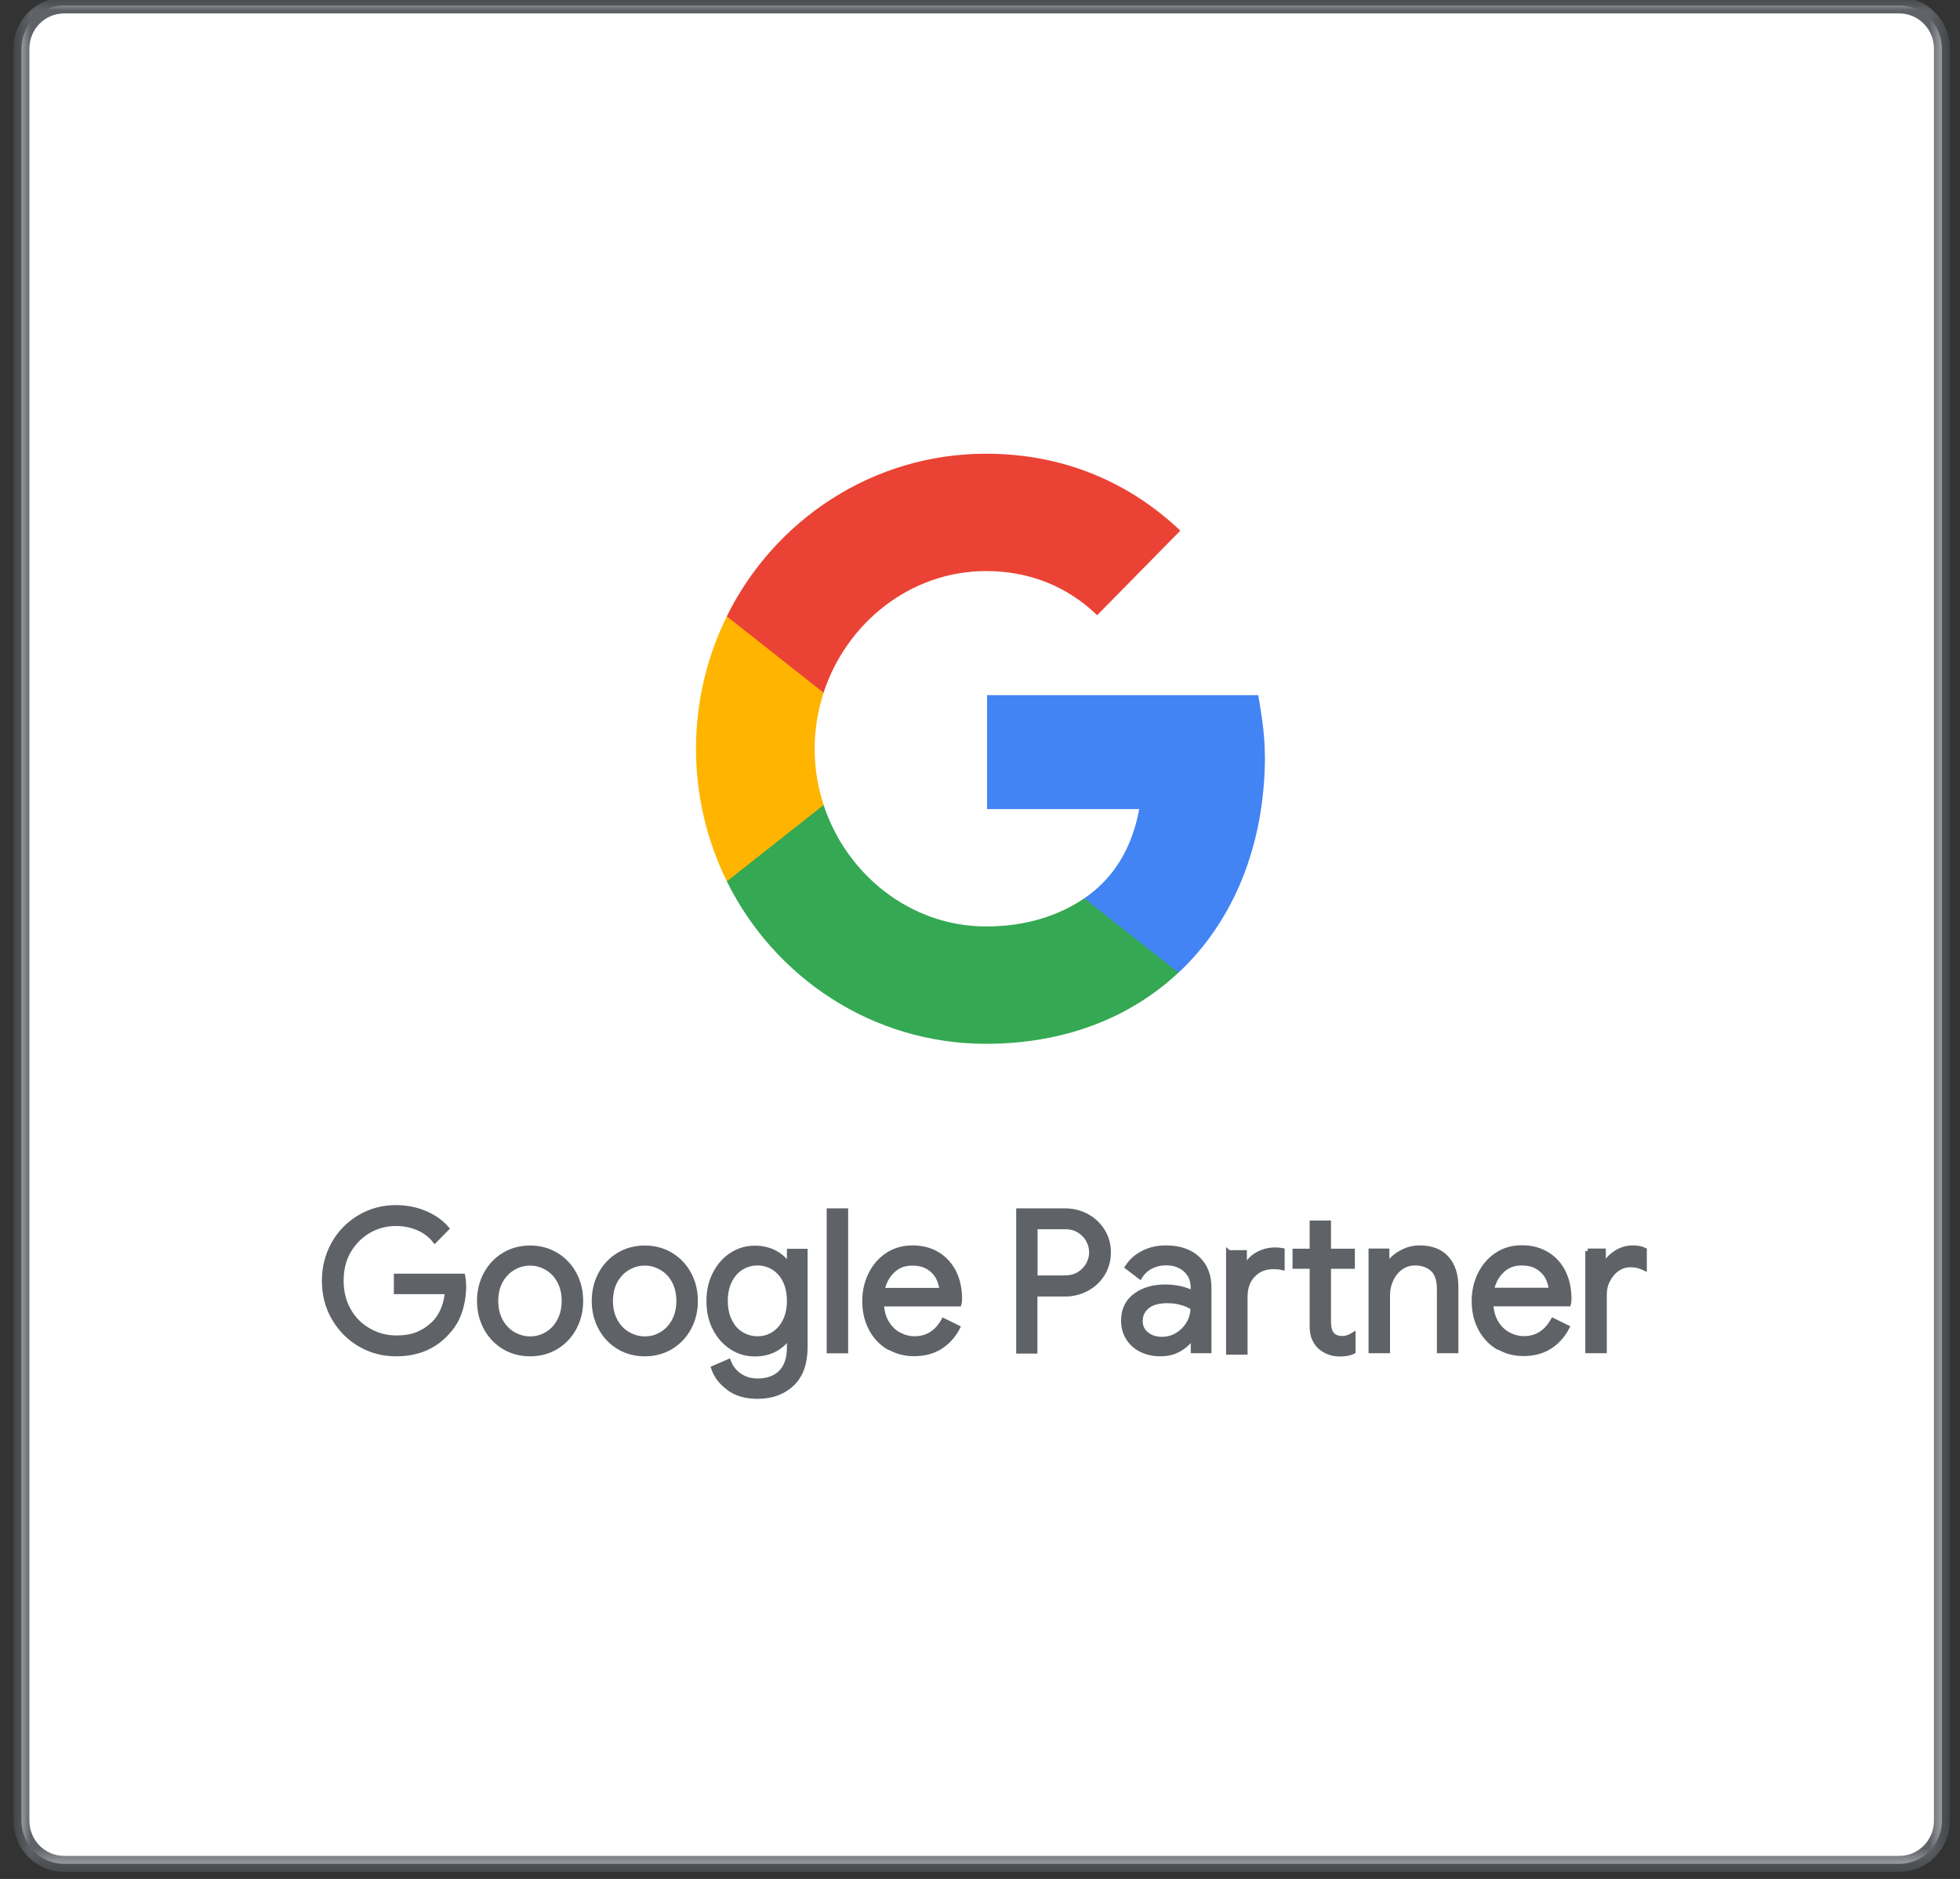
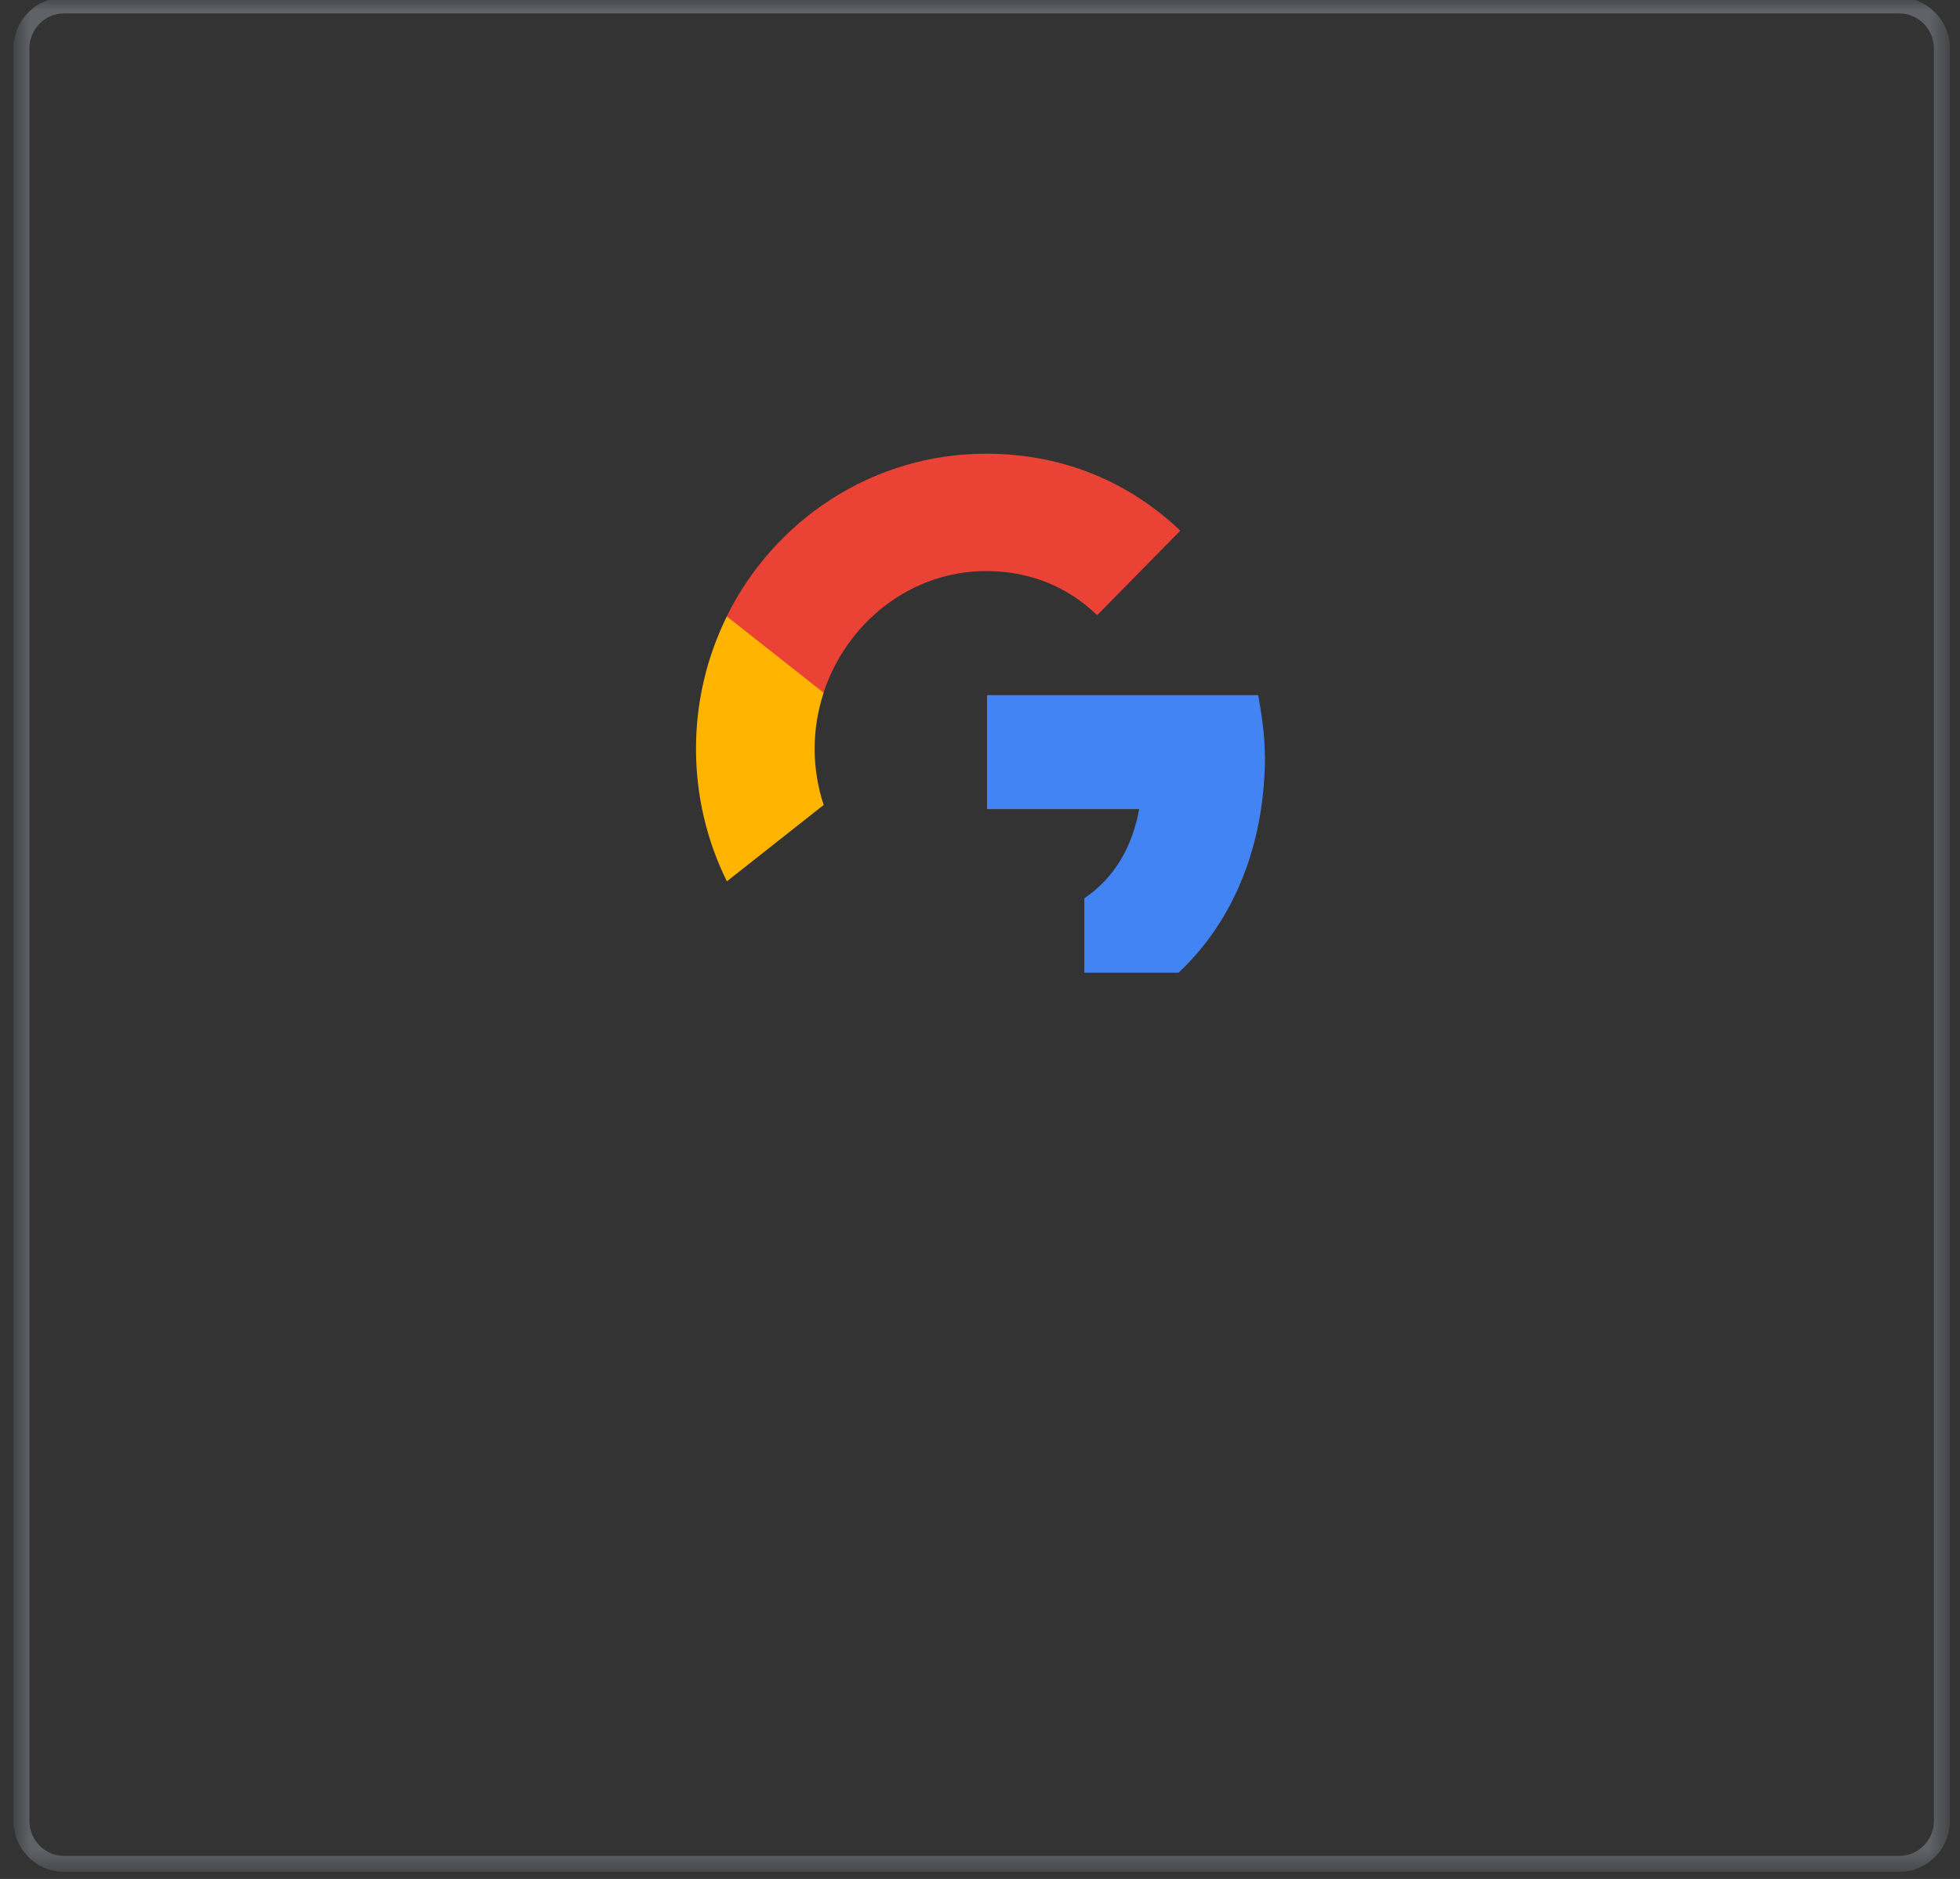
<svg xmlns="http://www.w3.org/2000/svg" width="97" height="93" viewBox="0 0 97 93" fill="none">
  <rect x="0" y="0" width="97" height="93" fill="#333333" stroke="none" />
-   <path d="M93.998 92.254H3.167C1.999 92.254 1.059 91.293 1.059 90.117V2.408C1.059 1.224 2.006 0.271 3.167 0.271H93.998C95.165 0.271 96.106 1.231 96.106 2.408V90.117C96.106 91.3 95.159 92.254 93.998 92.254Z" fill="white" />
  <mask id="mask0_379_27694" style="mask-type:luminance" maskUnits="userSpaceOnUse" x="0" y="0" width="97" height="93">
    <path d="M96.372 0H0.791V92.524H96.372V0Z" fill="white" />
  </mask>
  <g mask="url(#mask0_379_27694)">
    <path d="M93.998 92.254H3.167C1.999 92.254 1.059 91.293 1.059 90.117V2.408C1.059 1.224 2.006 0.271 3.167 0.271H93.998C95.165 0.271 96.106 1.231 96.106 2.408V90.117C96.106 91.3 95.159 92.254 93.998 92.254Z" stroke="#5F6368" stroke-width="0.79" stroke-miterlimit="10" />
  </g>
-   <path d="M17.816 66.535C17.276 66.217 16.849 65.784 16.528 65.23C16.208 64.675 16.055 64.06 16.055 63.391C16.055 62.721 16.215 62.106 16.528 61.551C16.842 60.997 17.276 60.564 17.816 60.246C18.356 59.928 18.95 59.773 19.59 59.773C20.091 59.773 20.564 59.861 21.005 60.043C21.445 60.226 21.812 60.476 22.099 60.807L21.518 61.396C21.305 61.125 21.024 60.916 20.691 60.774C20.351 60.632 19.991 60.557 19.604 60.557C19.123 60.557 18.67 60.672 18.256 60.909C17.843 61.145 17.509 61.477 17.256 61.903C17.002 62.329 16.882 62.829 16.882 63.391C16.882 63.952 17.009 64.446 17.256 64.878C17.502 65.311 17.843 65.636 18.263 65.872C18.683 66.109 19.13 66.224 19.61 66.224C20.091 66.224 20.451 66.15 20.758 66.008C21.065 65.866 21.331 65.67 21.552 65.433C21.718 65.25 21.852 65.034 21.952 64.777C22.052 64.52 22.119 64.243 22.145 63.932H19.617V63.167H22.899C22.932 63.35 22.946 63.512 22.946 63.668C22.946 64.094 22.879 64.506 22.746 64.912C22.612 65.318 22.399 65.67 22.105 65.974C21.478 66.664 20.638 67.008 19.597 67.008C18.956 67.008 18.363 66.853 17.823 66.535H17.816ZM24.947 66.664C24.567 66.434 24.267 66.116 24.053 65.717C23.84 65.318 23.733 64.878 23.733 64.391C23.733 63.905 23.84 63.465 24.053 63.066C24.267 62.667 24.567 62.349 24.947 62.119C25.327 61.889 25.761 61.774 26.235 61.774C26.708 61.774 27.142 61.889 27.522 62.119C27.902 62.349 28.202 62.667 28.416 63.066C28.629 63.465 28.736 63.905 28.736 64.391C28.736 64.878 28.629 65.318 28.416 65.717C28.202 66.116 27.902 66.434 27.522 66.664C27.142 66.894 26.708 67.008 26.235 67.008C25.761 67.008 25.327 66.894 24.947 66.664ZM27.068 66.041C27.329 65.893 27.535 65.67 27.689 65.385C27.842 65.102 27.922 64.77 27.922 64.391C27.922 64.013 27.842 63.681 27.689 63.397C27.535 63.113 27.329 62.897 27.068 62.748C26.808 62.599 26.535 62.518 26.235 62.518C25.934 62.518 25.654 62.593 25.394 62.748C25.134 62.897 24.927 63.12 24.767 63.397C24.613 63.681 24.533 64.013 24.533 64.391C24.533 64.77 24.613 65.102 24.767 65.385C24.92 65.67 25.134 65.886 25.394 66.041C25.654 66.19 25.934 66.271 26.235 66.271C26.535 66.271 26.815 66.197 27.068 66.041ZM30.624 66.664C30.244 66.434 29.944 66.116 29.73 65.717C29.517 65.318 29.41 64.878 29.41 64.391C29.41 63.905 29.517 63.465 29.73 63.066C29.944 62.667 30.244 62.349 30.624 62.119C31.004 61.889 31.438 61.774 31.912 61.774C32.385 61.774 32.819 61.889 33.199 62.119C33.579 62.349 33.879 62.667 34.093 63.066C34.306 63.465 34.413 63.905 34.413 64.391C34.413 64.878 34.306 65.318 34.093 65.717C33.879 66.116 33.579 66.434 33.199 66.664C32.819 66.894 32.385 67.008 31.912 67.008C31.438 67.008 31.004 66.894 30.624 66.664ZM32.745 66.041C33.005 65.893 33.212 65.67 33.366 65.385C33.519 65.102 33.599 64.77 33.599 64.391C33.599 64.013 33.519 63.681 33.366 63.397C33.212 63.113 33.005 62.897 32.745 62.748C32.485 62.599 32.212 62.518 31.912 62.518C31.611 62.518 31.331 62.593 31.071 62.748C30.811 62.897 30.604 63.12 30.444 63.397C30.29 63.681 30.21 64.013 30.21 64.391C30.21 64.77 30.29 65.102 30.444 65.385C30.597 65.67 30.811 65.886 31.071 66.041C31.331 66.19 31.611 66.271 31.912 66.271C32.212 66.271 32.492 66.197 32.745 66.041ZM36.068 68.692C35.694 68.422 35.447 68.097 35.32 67.719L36.054 67.401C36.161 67.685 36.341 67.915 36.594 68.091C36.848 68.266 37.142 68.354 37.488 68.354C37.989 68.354 38.382 68.212 38.656 67.928C38.929 67.644 39.069 67.239 39.069 66.711V66.163H39.029C38.869 66.413 38.649 66.616 38.356 66.779C38.069 66.934 37.735 67.015 37.368 67.015C36.948 67.015 36.568 66.907 36.221 66.684C35.874 66.461 35.6 66.15 35.394 65.757C35.187 65.359 35.087 64.905 35.087 64.398C35.087 63.891 35.187 63.445 35.394 63.046C35.6 62.647 35.874 62.336 36.221 62.112C36.568 61.889 36.948 61.781 37.368 61.781C37.735 61.781 38.069 61.862 38.356 62.018C38.642 62.173 38.869 62.383 39.029 62.64H39.069V61.937H39.843V66.677C39.843 67.468 39.63 68.077 39.196 68.49C38.763 68.902 38.196 69.112 37.488 69.112C36.915 69.112 36.441 68.976 36.074 68.706L36.068 68.692ZM38.282 66.041C38.522 65.893 38.709 65.676 38.856 65.392C38.996 65.108 39.069 64.777 39.069 64.391C39.069 64.006 38.996 63.661 38.856 63.377C38.716 63.093 38.522 62.883 38.282 62.735C38.042 62.586 37.775 62.511 37.488 62.511C37.202 62.511 36.928 62.586 36.688 62.735C36.448 62.883 36.254 63.1 36.108 63.384C35.967 63.668 35.894 63.999 35.894 64.385C35.894 64.77 35.967 65.108 36.108 65.392C36.248 65.676 36.441 65.893 36.688 66.041C36.935 66.19 37.195 66.265 37.488 66.265C37.782 66.265 38.049 66.19 38.282 66.041ZM41.037 59.935H41.851V66.86H41.037V59.935ZM43.966 66.677C43.599 66.454 43.312 66.143 43.105 65.744C42.898 65.345 42.798 64.899 42.798 64.405C42.798 63.911 42.898 63.492 43.092 63.086C43.285 62.687 43.559 62.37 43.919 62.126C44.273 61.889 44.686 61.768 45.16 61.768C45.634 61.768 46.047 61.876 46.401 62.092C46.748 62.309 47.021 62.606 47.208 62.985C47.395 63.364 47.488 63.803 47.488 64.29C47.488 64.385 47.481 64.473 47.461 64.54H43.619C43.639 64.912 43.726 65.23 43.886 65.487C44.046 65.744 44.246 65.94 44.493 66.069C44.74 66.197 44.993 66.265 45.26 66.265C45.88 66.265 46.361 65.967 46.701 65.372L47.388 65.71C47.181 66.109 46.894 66.427 46.534 66.657C46.174 66.887 45.74 67.002 45.233 67.002C44.766 67.002 44.353 66.887 43.986 66.664L43.966 66.677ZM46.621 63.871C46.608 63.668 46.547 63.458 46.447 63.249C46.347 63.046 46.187 62.87 45.967 62.728C45.747 62.586 45.474 62.518 45.14 62.518C44.76 62.518 44.433 62.64 44.173 62.89C43.906 63.14 43.732 63.465 43.652 63.871H46.621ZM50.417 59.935H52.718C53.098 59.935 53.452 60.023 53.779 60.199C54.106 60.375 54.359 60.618 54.559 60.929C54.753 61.24 54.853 61.592 54.853 61.991C54.853 62.39 54.753 62.735 54.559 63.053C54.366 63.364 54.106 63.607 53.779 63.783C53.452 63.959 53.098 64.047 52.718 64.047H51.217V66.873H50.417V59.949V59.935ZM52.738 63.249C52.992 63.249 53.218 63.188 53.412 63.066C53.605 62.944 53.759 62.789 53.865 62.593C53.972 62.397 54.026 62.194 54.026 61.984C54.026 61.774 53.972 61.572 53.865 61.375C53.759 61.179 53.605 61.024 53.412 60.902C53.218 60.78 52.992 60.719 52.738 60.719H51.224V63.255H52.738V63.249ZM56.48 66.799C56.2 66.657 55.987 66.461 55.833 66.211C55.68 65.96 55.607 65.683 55.607 65.365C55.607 64.844 55.8 64.432 56.187 64.141C56.574 63.85 57.068 63.702 57.655 63.702C57.948 63.702 58.222 63.736 58.468 63.796C58.722 63.864 58.915 63.938 59.049 64.019V63.722C59.049 63.357 58.922 63.059 58.669 62.836C58.415 62.613 58.095 62.505 57.708 62.505C57.434 62.505 57.181 62.566 56.954 62.681C56.727 62.802 56.547 62.965 56.414 63.181L55.8 62.714C55.993 62.417 56.254 62.187 56.587 62.018C56.921 61.849 57.294 61.768 57.701 61.768C58.362 61.768 58.882 61.944 59.262 62.295C59.642 62.647 59.829 63.127 59.829 63.729V66.853H59.056V66.15H59.015C58.875 66.386 58.669 66.589 58.388 66.758C58.108 66.927 57.795 67.008 57.441 67.008C57.087 67.008 56.767 66.941 56.487 66.799H56.48ZM58.275 66.075C58.508 65.933 58.695 65.744 58.835 65.507C58.975 65.271 59.042 65.007 59.042 64.723C58.889 64.621 58.702 64.534 58.482 64.473C58.262 64.412 58.022 64.378 57.775 64.378C57.328 64.378 56.994 64.473 56.767 64.662C56.541 64.851 56.427 65.088 56.427 65.385C56.427 65.656 56.527 65.872 56.734 66.041C56.941 66.211 57.194 66.292 57.508 66.292C57.781 66.292 58.035 66.224 58.268 66.082L58.275 66.075ZM60.81 62.004H61.584V62.789H61.624C61.737 62.498 61.931 62.275 62.204 62.112C62.478 61.95 62.778 61.869 63.098 61.869C63.238 61.869 63.358 61.876 63.452 61.896V62.735C63.345 62.708 63.198 62.694 63.011 62.694C62.598 62.694 62.264 62.836 62.004 63.107C61.744 63.384 61.617 63.742 61.617 64.189V66.927H60.803V61.998L60.81 62.004ZM65.746 66.914C65.58 66.846 65.439 66.758 65.32 66.65C65.193 66.528 65.099 66.38 65.033 66.217C64.966 66.055 64.939 65.852 64.939 65.615V62.674H64.092V61.93H64.939V60.537H65.746V61.93H66.927V62.674H65.746V65.419C65.746 65.697 65.8 65.9 65.9 66.035C66.02 66.177 66.193 66.251 66.427 66.251C66.614 66.251 66.787 66.197 66.96 66.089V66.894C66.867 66.941 66.767 66.968 66.667 66.988C66.567 67.008 66.44 67.015 66.293 67.015C66.093 67.015 65.913 66.981 65.746 66.914ZM67.861 61.923H68.635V62.647H68.675C68.808 62.403 69.022 62.194 69.315 62.025C69.609 61.855 69.922 61.768 70.249 61.768C70.836 61.768 71.283 61.937 71.59 62.282C71.897 62.627 72.05 63.093 72.05 63.688V66.853H71.237V63.817C71.237 63.357 71.13 63.025 70.91 62.823C70.696 62.62 70.396 62.511 70.022 62.511C69.762 62.511 69.529 62.586 69.322 62.735C69.115 62.883 68.955 63.08 68.842 63.323C68.728 63.566 68.668 63.817 68.668 64.08V66.853H67.854V61.923H67.861ZM74.125 66.67C73.758 66.447 73.471 66.136 73.264 65.737C73.058 65.338 72.958 64.892 72.958 64.398C72.958 63.905 73.058 63.485 73.251 63.08C73.445 62.681 73.718 62.363 74.078 62.119C74.439 61.876 74.846 61.761 75.319 61.761C75.793 61.761 76.206 61.869 76.56 62.086C76.913 62.302 77.18 62.599 77.367 62.978C77.554 63.357 77.647 63.796 77.647 64.283C77.647 64.378 77.641 64.466 77.621 64.534H73.778C73.798 64.905 73.885 65.223 74.045 65.48C74.205 65.737 74.405 65.933 74.652 66.062C74.899 66.19 75.152 66.258 75.419 66.258C76.04 66.258 76.52 65.96 76.86 65.365L77.547 65.703C77.334 66.102 77.054 66.42 76.693 66.65C76.333 66.88 75.9 66.995 75.393 66.995C74.926 66.995 74.512 66.88 74.145 66.657L74.125 66.67ZM76.78 63.864C76.767 63.661 76.707 63.452 76.607 63.242C76.507 63.039 76.347 62.863 76.126 62.721C75.906 62.579 75.633 62.511 75.299 62.511C74.919 62.511 74.592 62.633 74.332 62.883C74.065 63.134 73.892 63.458 73.812 63.864H76.78ZM78.575 61.923H79.348V62.714H79.388C79.482 62.444 79.669 62.221 79.942 62.038C80.216 61.855 80.502 61.768 80.803 61.768C81.023 61.768 81.216 61.801 81.376 61.876V62.755C81.17 62.654 80.943 62.599 80.689 62.599C80.456 62.599 80.236 62.667 80.042 62.802C79.842 62.938 79.689 63.12 79.569 63.35C79.448 63.58 79.395 63.823 79.395 64.094V66.853H78.581V61.923H78.575Z" fill="#5F6368" stroke="#5F6368" stroke-width="0.25" stroke-miterlimit="10" />
  <path d="M62.596 37.397C62.596 36.362 62.436 35.368 62.27 34.407H48.848V40.047H56.379C56.046 41.873 55.192 43.422 53.664 44.463V48.142H58.327C61.042 45.599 62.603 41.839 62.603 37.397H62.596Z" fill="#4284F4" />
-   <path d="M48.802 51.665C52.678 51.665 55.94 50.373 58.321 48.141L53.658 44.463C52.377 45.342 50.73 45.856 48.802 45.856C45.066 45.856 41.891 43.293 40.757 39.837H35.967V43.617C38.328 48.392 43.185 51.665 48.802 51.665Z" fill="#34A853" />
  <path d="M40.763 39.843C40.476 38.964 40.316 38.031 40.316 37.063C40.316 36.096 40.476 35.163 40.763 34.284V30.504H35.973C34.999 32.478 34.445 34.703 34.445 37.063C34.445 39.424 34.999 41.648 35.973 43.623L40.763 39.843Z" fill="#FFB400" />
  <path d="M48.802 28.266C50.91 28.266 52.804 29.003 54.298 30.451L58.414 26.265C55.926 23.904 52.678 22.457 48.802 22.457C43.191 22.457 38.328 25.73 35.967 30.505L40.757 34.285C41.891 30.829 45.059 28.266 48.802 28.266Z" fill="#EA4335" />
</svg>